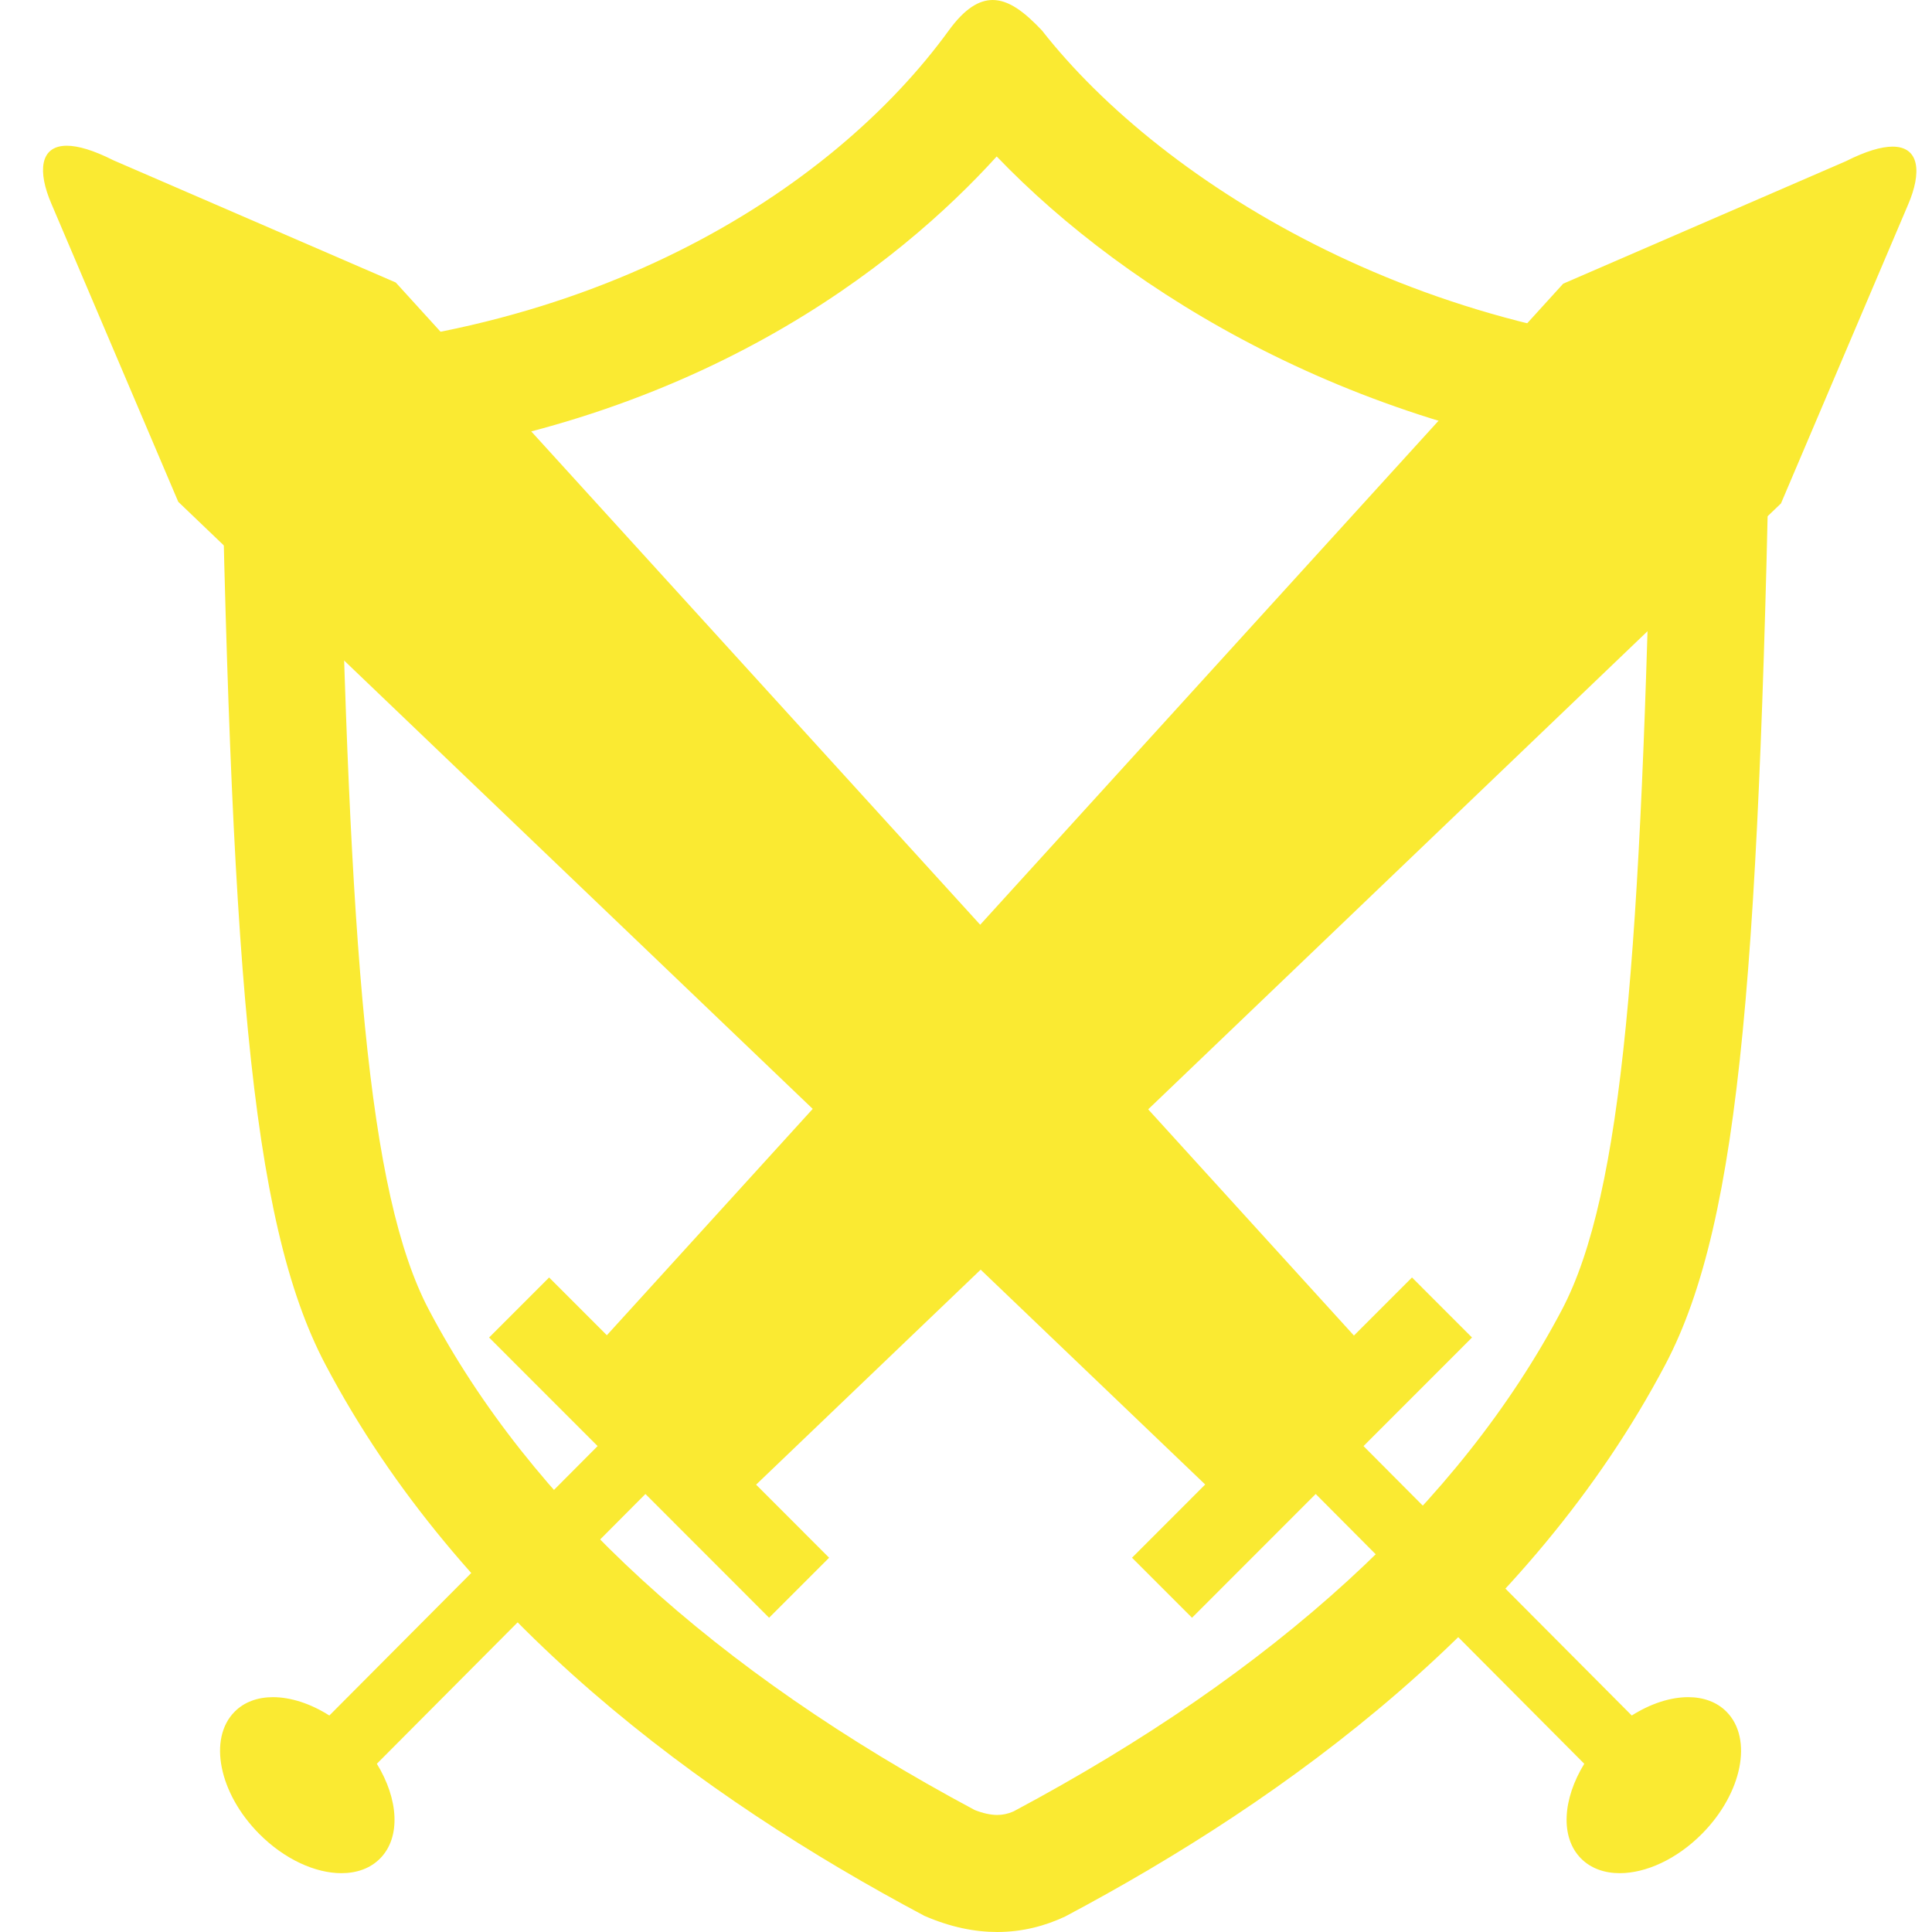
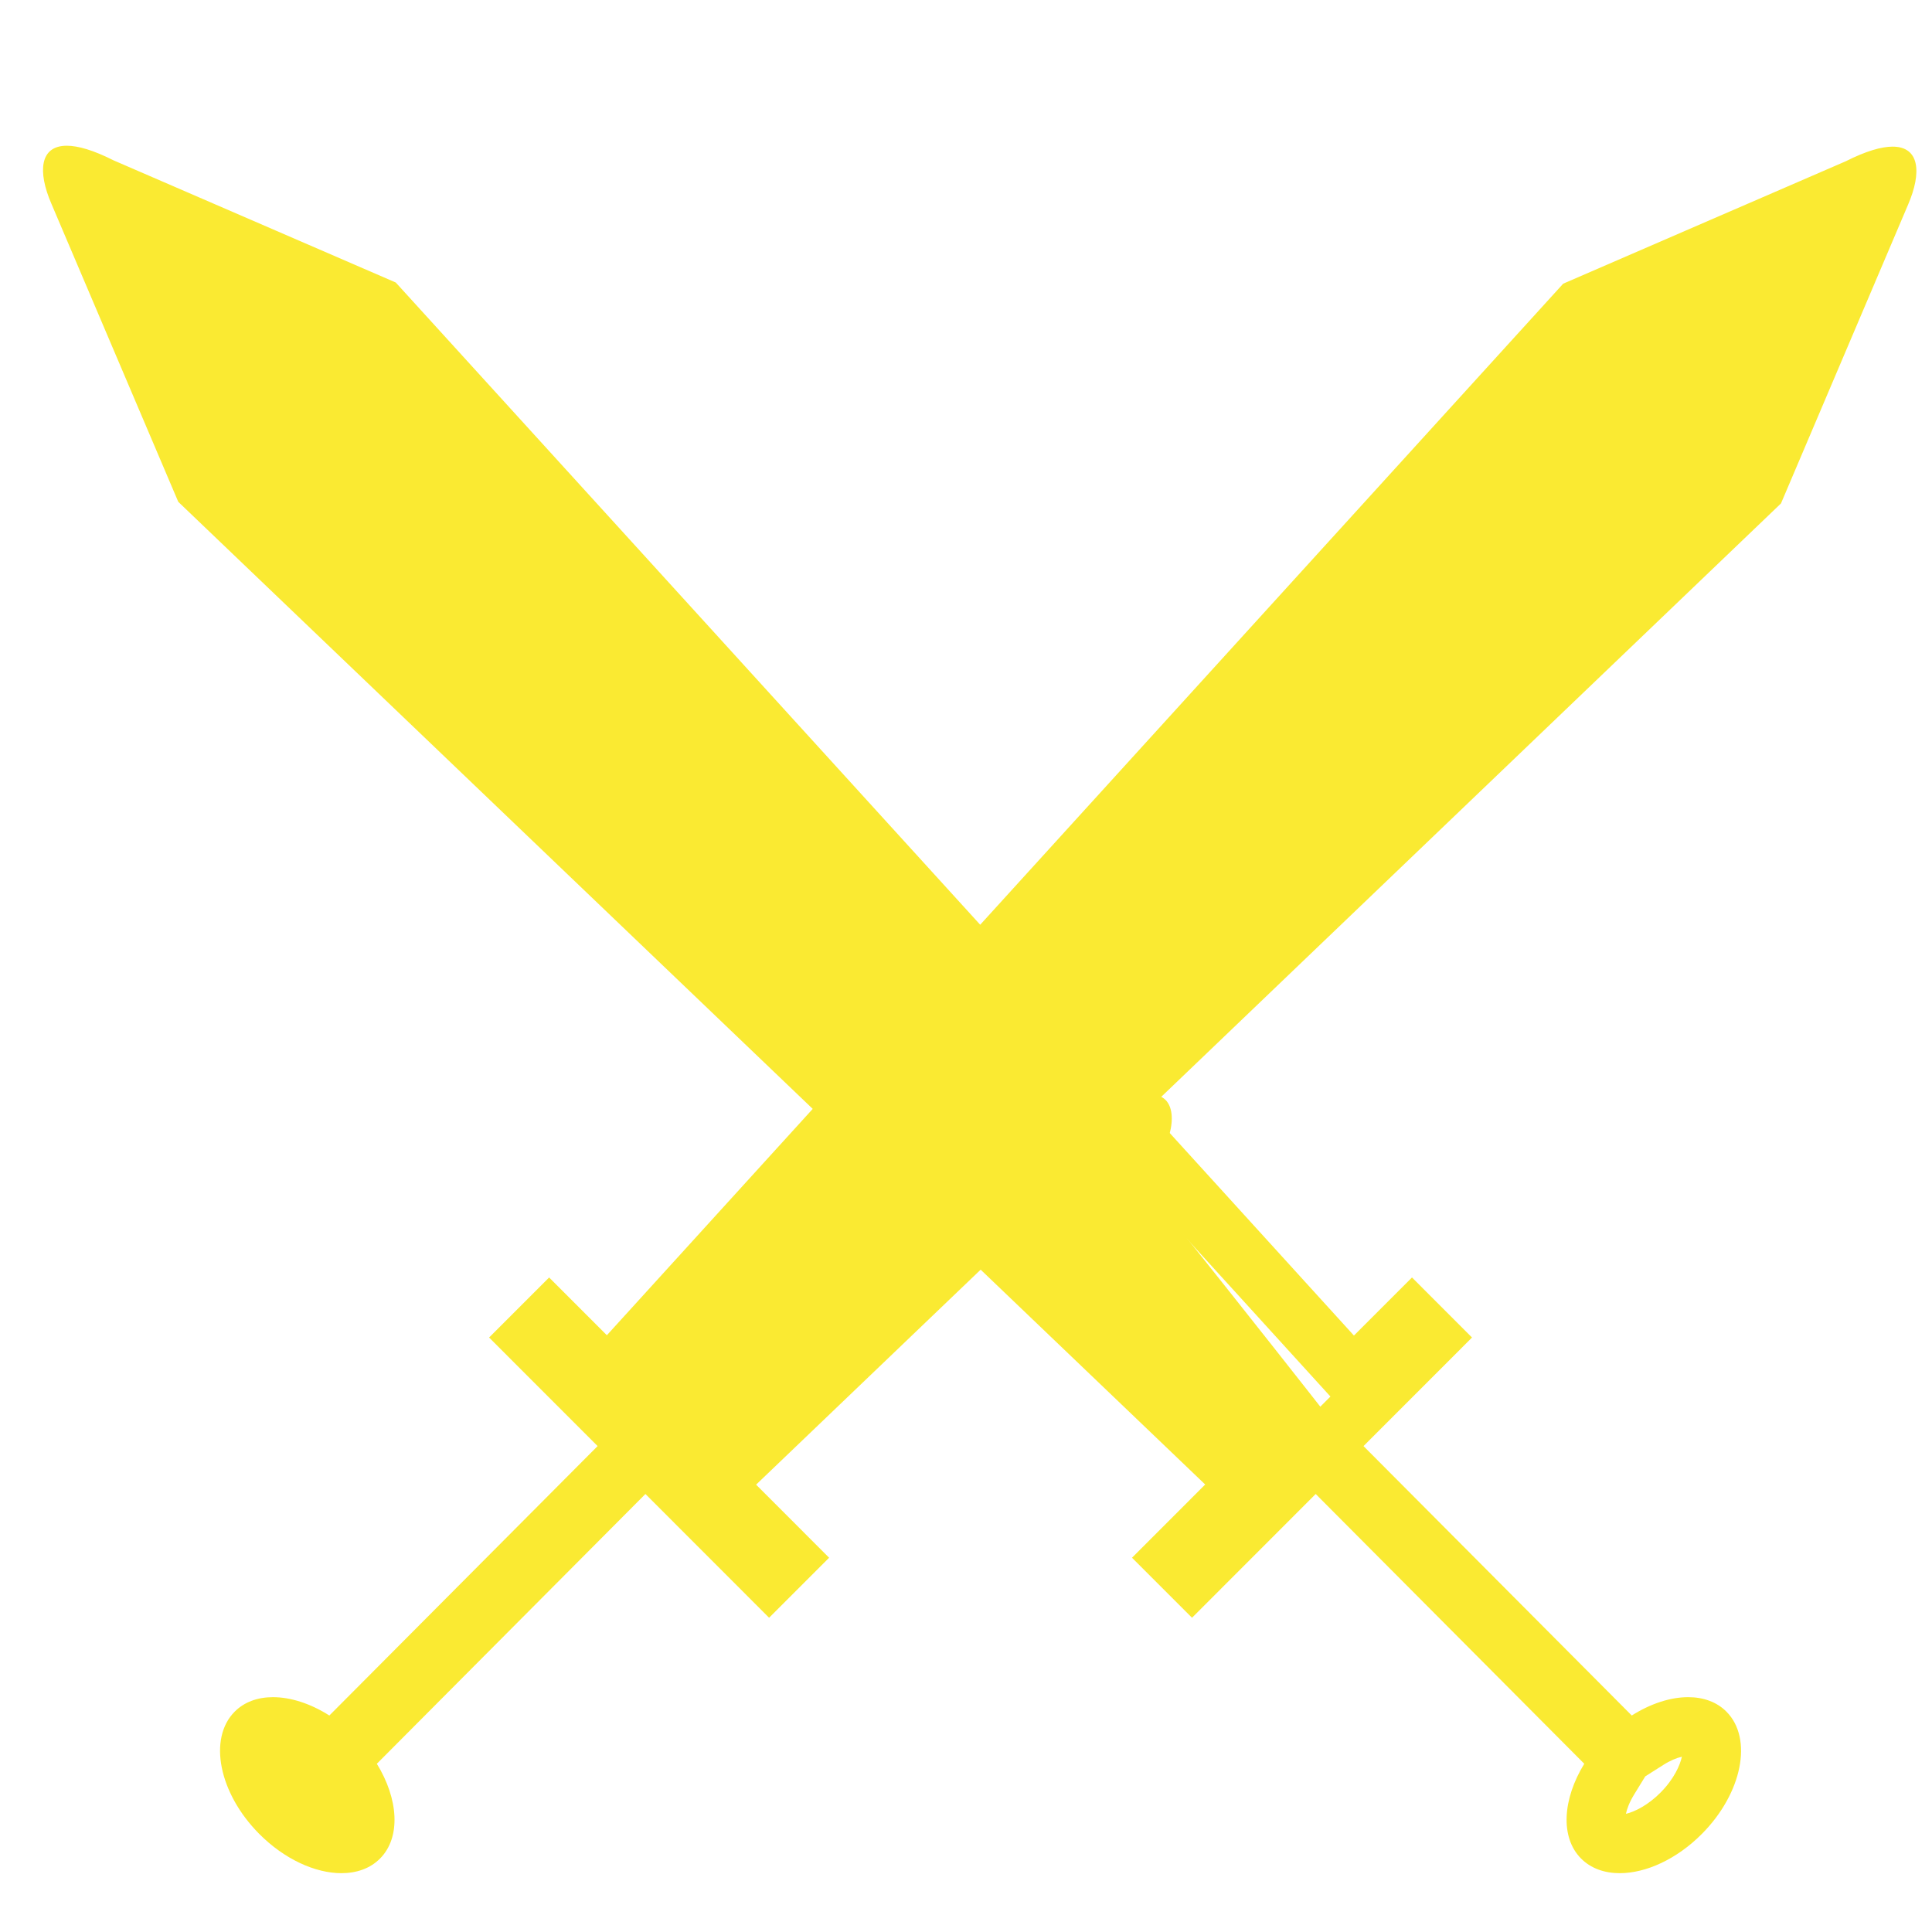
<svg xmlns="http://www.w3.org/2000/svg" t="1754547684874" class="icon" viewBox="0 0 1024 1024" version="1.1" p-id="109046" width="200" height="200">
-   <path d="M528.27 82.932c69.655 72.602 190.928 146.771 347.206 162.994-5.599 257.59-15.107 386.617-47.709 448.425-54.006 102.366-151.796 191.781-290.673 265.779-2.931 1.256-5.677 1.83-8.546 1.83-3.505 0-7.538-0.884-11.989-2.637-138.085-73.859-235.379-162.994-289.184-264.988-32.586-61.761-42.11-190.68-47.693-447.959C368.145 229.331 477.894 138.473 528.27 82.932M526.145 0c-7.29 0-14.89 4.606-23.28 16.161C441.802 100.272 310.339 187.143 116.433 187.143c5.909 320.421 15.448 459.157 56.069 536.149 71.517 135.557 199.303 229.346 317.443 292.146 13.835 6.018 26.724 8.562 38.604 8.562 13.292 0 25.297-3.18 35.968-8.189 118.341-62.8 246.469-156.682 318.125-292.518 40.621-76.992 50.144-215.728 56.069-536.149-178.892 0-322.22-89.012-386.478-171.029C543.377 6.762 534.97 0 526.145 0L526.145 0z" fill="#FAEA32" p-id="109047" />
-   <path d="M858.54 977.315c-4.203 0-7.414-1.07-9.508-3.195-5.444-5.491-3.784-18.596 3.94-31.175l6.39-10.407L697.391 769.884l-65.576 65.607-9.864-9.88 39.023-39.054-141.187-135.092L378.614 786.666l38.946 38.961-9.88 9.88-65.576-65.607L180.164 932.538l6.39 10.407c7.724 12.579 9.368 25.685 3.924 31.175-2.109 2.125-5.304 3.195-9.508 3.195-10.144 0-22.629-6.235-32.602-16.301-15.867-16.006-19.946-35.828-12.966-42.854 2.047-2.063 5.18-3.118 9.306-3.118 6.468 0 14.145 2.606 21.574 7.336l10.516 6.669 161.878-162.576-57.496-57.527 9.88-9.895 31.129 31.16 130.222-143.204L107.5 256.985 41.489 101.916C39.892 98.178 39.054 95.293 38.635 93.215c2.993 0.636 7.631 2.125 14.548 5.599l147.345 63.808 318.994 350.557 318.234-349.921 146.74-63.575c7.6-3.815 12.501-5.382 15.417-6.018-0.403 2.078-1.241 4.979-2.854 8.717l-66.135 155.457L586.913 587.239l130.237 143.126 31.299-31.315 9.88 9.895-57.48 57.527 161.893 162.576 10.516-6.669c7.429-4.731 15.091-7.336 21.574-7.336 4.126 0 7.259 1.055 9.306 3.118 6.964 7.026 2.9 26.832-12.966 42.854C881.184 971.08 868.683 977.315 858.54 977.315z" fill="#FAEA32" p-id="109048" />
+   <path d="M858.54 977.315c-4.203 0-7.414-1.07-9.508-3.195-5.444-5.491-3.784-18.596 3.94-31.175l6.39-10.407L697.391 769.884l-65.576 65.607-9.864-9.88 39.023-39.054-141.187-135.092L378.614 786.666l38.946 38.961-9.88 9.88-65.576-65.607L180.164 932.538l6.39 10.407c7.724 12.579 9.368 25.685 3.924 31.175-2.109 2.125-5.304 3.195-9.508 3.195-10.144 0-22.629-6.235-32.602-16.301-15.867-16.006-19.946-35.828-12.966-42.854 2.047-2.063 5.18-3.118 9.306-3.118 6.468 0 14.145 2.606 21.574 7.336l10.516 6.669 161.878-162.576-57.496-57.527 9.88-9.895 31.129 31.16 130.222-143.204L107.5 256.985 41.489 101.916C39.892 98.178 39.054 95.293 38.635 93.215c2.993 0.636 7.631 2.125 14.548 5.599l147.345 63.808 318.994 350.557 318.234-349.921 146.74-63.575c7.6-3.815 12.501-5.382 15.417-6.018-0.403 2.078-1.241 4.979-2.854 8.717l-66.135 155.457L586.913 587.239c7.429-4.731 15.091-7.336 21.574-7.336 4.126 0 7.259 1.055 9.306 3.118 6.964 7.026 2.9 26.832-12.966 42.854C881.184 971.08 868.683 977.315 858.54 977.315z" fill="#FAEA32" p-id="109048" />
  <path d="M66.739 121.614l124.561 53.928 305.283 335.465 22.955 25.219 22.939-25.219 304.507-334.829 124.84-54.083-53.928 126.763L587.115 565.556l-21.838 20.923 20.349 22.365 109.128 119.923 10.407 11.431-4.343 4.343-3.381 3.381-21.978 21.993-4.606 4.606-10.578-10.128-119.008-113.874-21.45-20.52-21.45 20.535-119.024 113.952-10.578 10.128-4.7-4.7-3.49-3.49-21.869-21.885-4.513-4.513 10.407-11.446 109.113-119.97 20.349-22.381-21.854-20.907L120.528 247.974 66.739 121.614M148.058 931.033c2.668 0.651 6.111 2.032 9.911 4.436l9.492 6.033 5.878 9.57c2.606 4.25 3.846 7.786 4.389 10.314-4.979-1.179-11.927-4.808-18.348-11.276C152.091 942.728 149.035 935.5 148.058 931.033M891.436 931.095c-0.993 4.482-4.064 11.679-11.322 19-6.406 6.468-13.37 10.097-18.348 11.276 0.543-2.528 1.784-6.064 4.389-10.299l5.878-9.57 9.492-6.018C885.248 933.112 888.613 931.747 891.436 931.095M35.394 77.24c-14.362 0-15.494 13.757-8.158 30.741C52.796 168.035 94.487 265.981 94.487 265.981l336.272 321.755-109.113 119.97-30.601-30.617-31.811 31.826 57.511 57.542-142.18 142.8c-10.004-6.359-20.551-9.725-29.888-9.725-8.003 0-15.138 2.482-20.318 7.708-14.13 14.238-8.329 43.211 12.966 64.692 13.432 13.54 29.81 20.892 43.614 20.892 8.096 0 15.308-2.513 20.52-7.786 11.136-11.229 9.725-31.563-1.722-50.206l142.351-142.987 65.545 65.592 31.811-31.811-38.697-38.728 119.024-113.952 119.008 113.874-38.79 38.806 31.811 31.811 65.545-65.592 142.351 142.987c-11.446 18.643-12.858 38.977-1.722 50.206 5.227 5.258 12.439 7.786 20.52 7.786 13.819 0 30.182-7.336 43.614-20.892 21.295-21.481 27.096-50.438 12.966-64.692-5.18-5.227-12.315-7.708-20.318-7.708-9.337 0-19.868 3.381-29.888 9.725l-142.18-142.8 57.511-57.542-31.811-31.826-30.772 30.787L608.565 587.968 943.953 266.834c0 0 41.753-98.132 67.344-158.31 7.336-17.014 6.188-30.803-8.174-30.803-5.909 0-14.068 2.326-24.8 7.739-59.931 25.964-149.795 64.894-149.795 64.894L519.522 490.131 209.757 149.733c0 0-89.756-38.853-149.594-64.754C49.446 79.566 41.303 77.24 35.394 77.24L35.394 77.24z" fill="#FAEA32" p-id="109049" />
</svg>